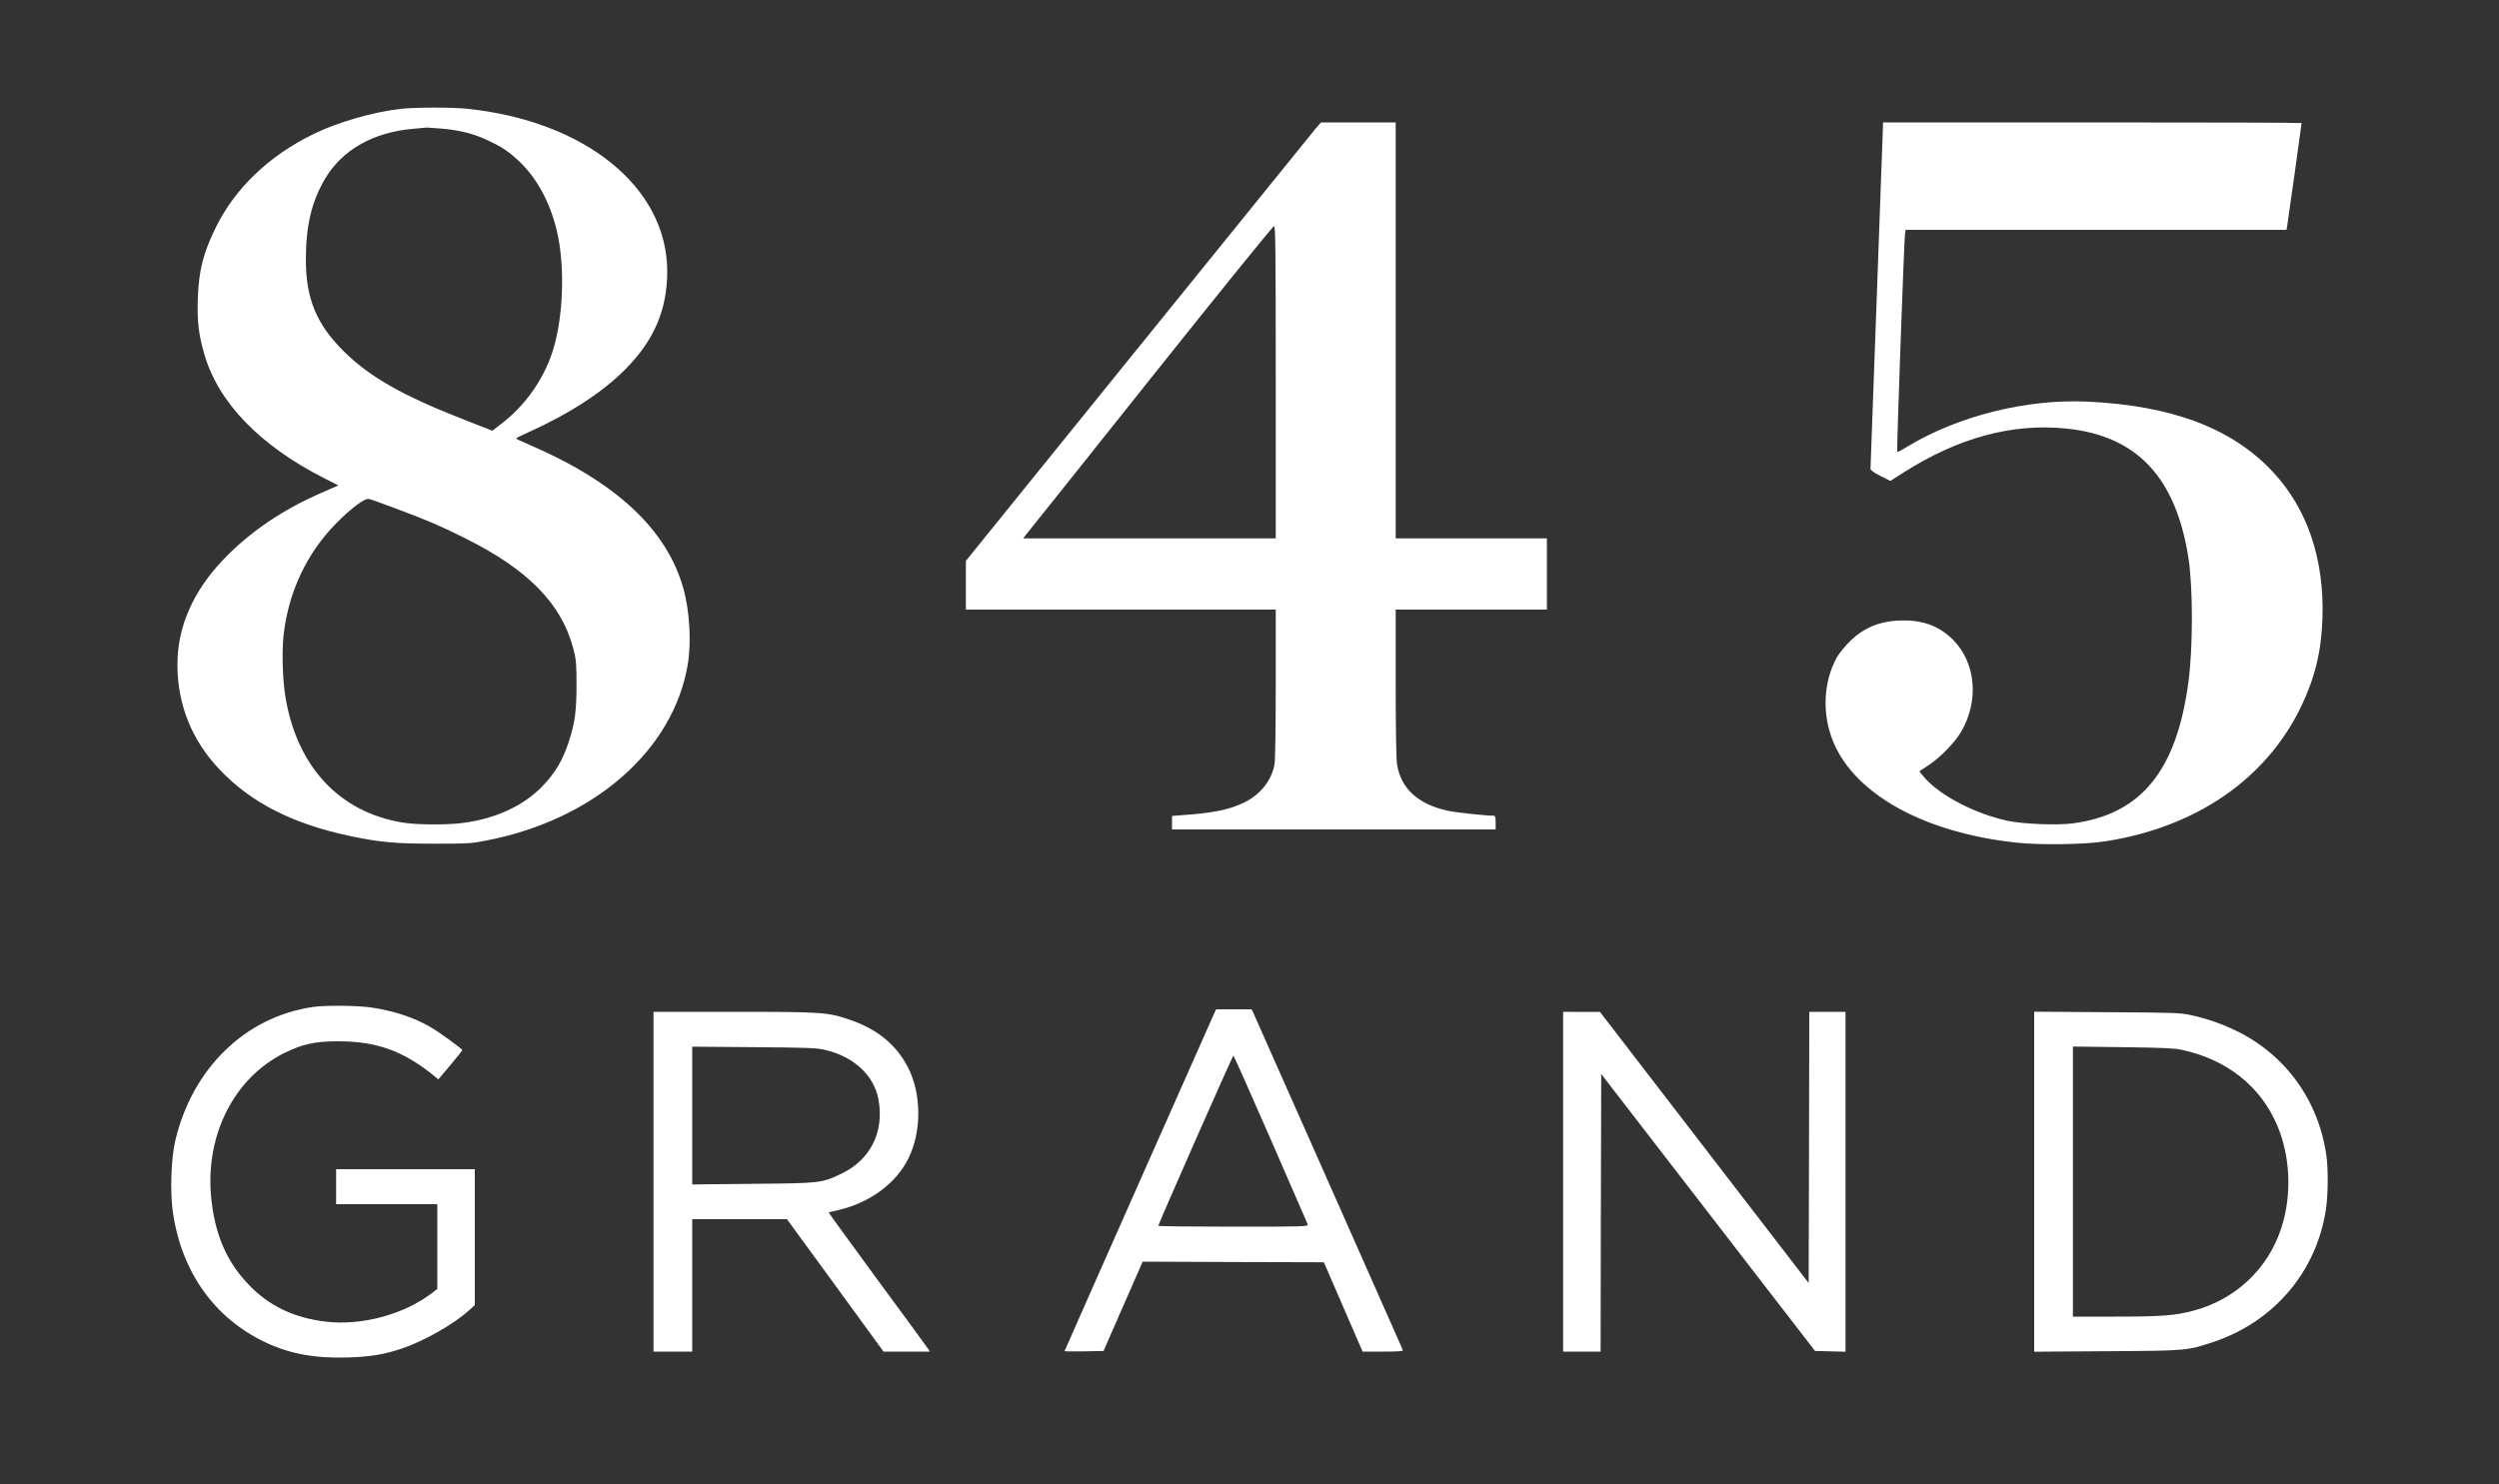
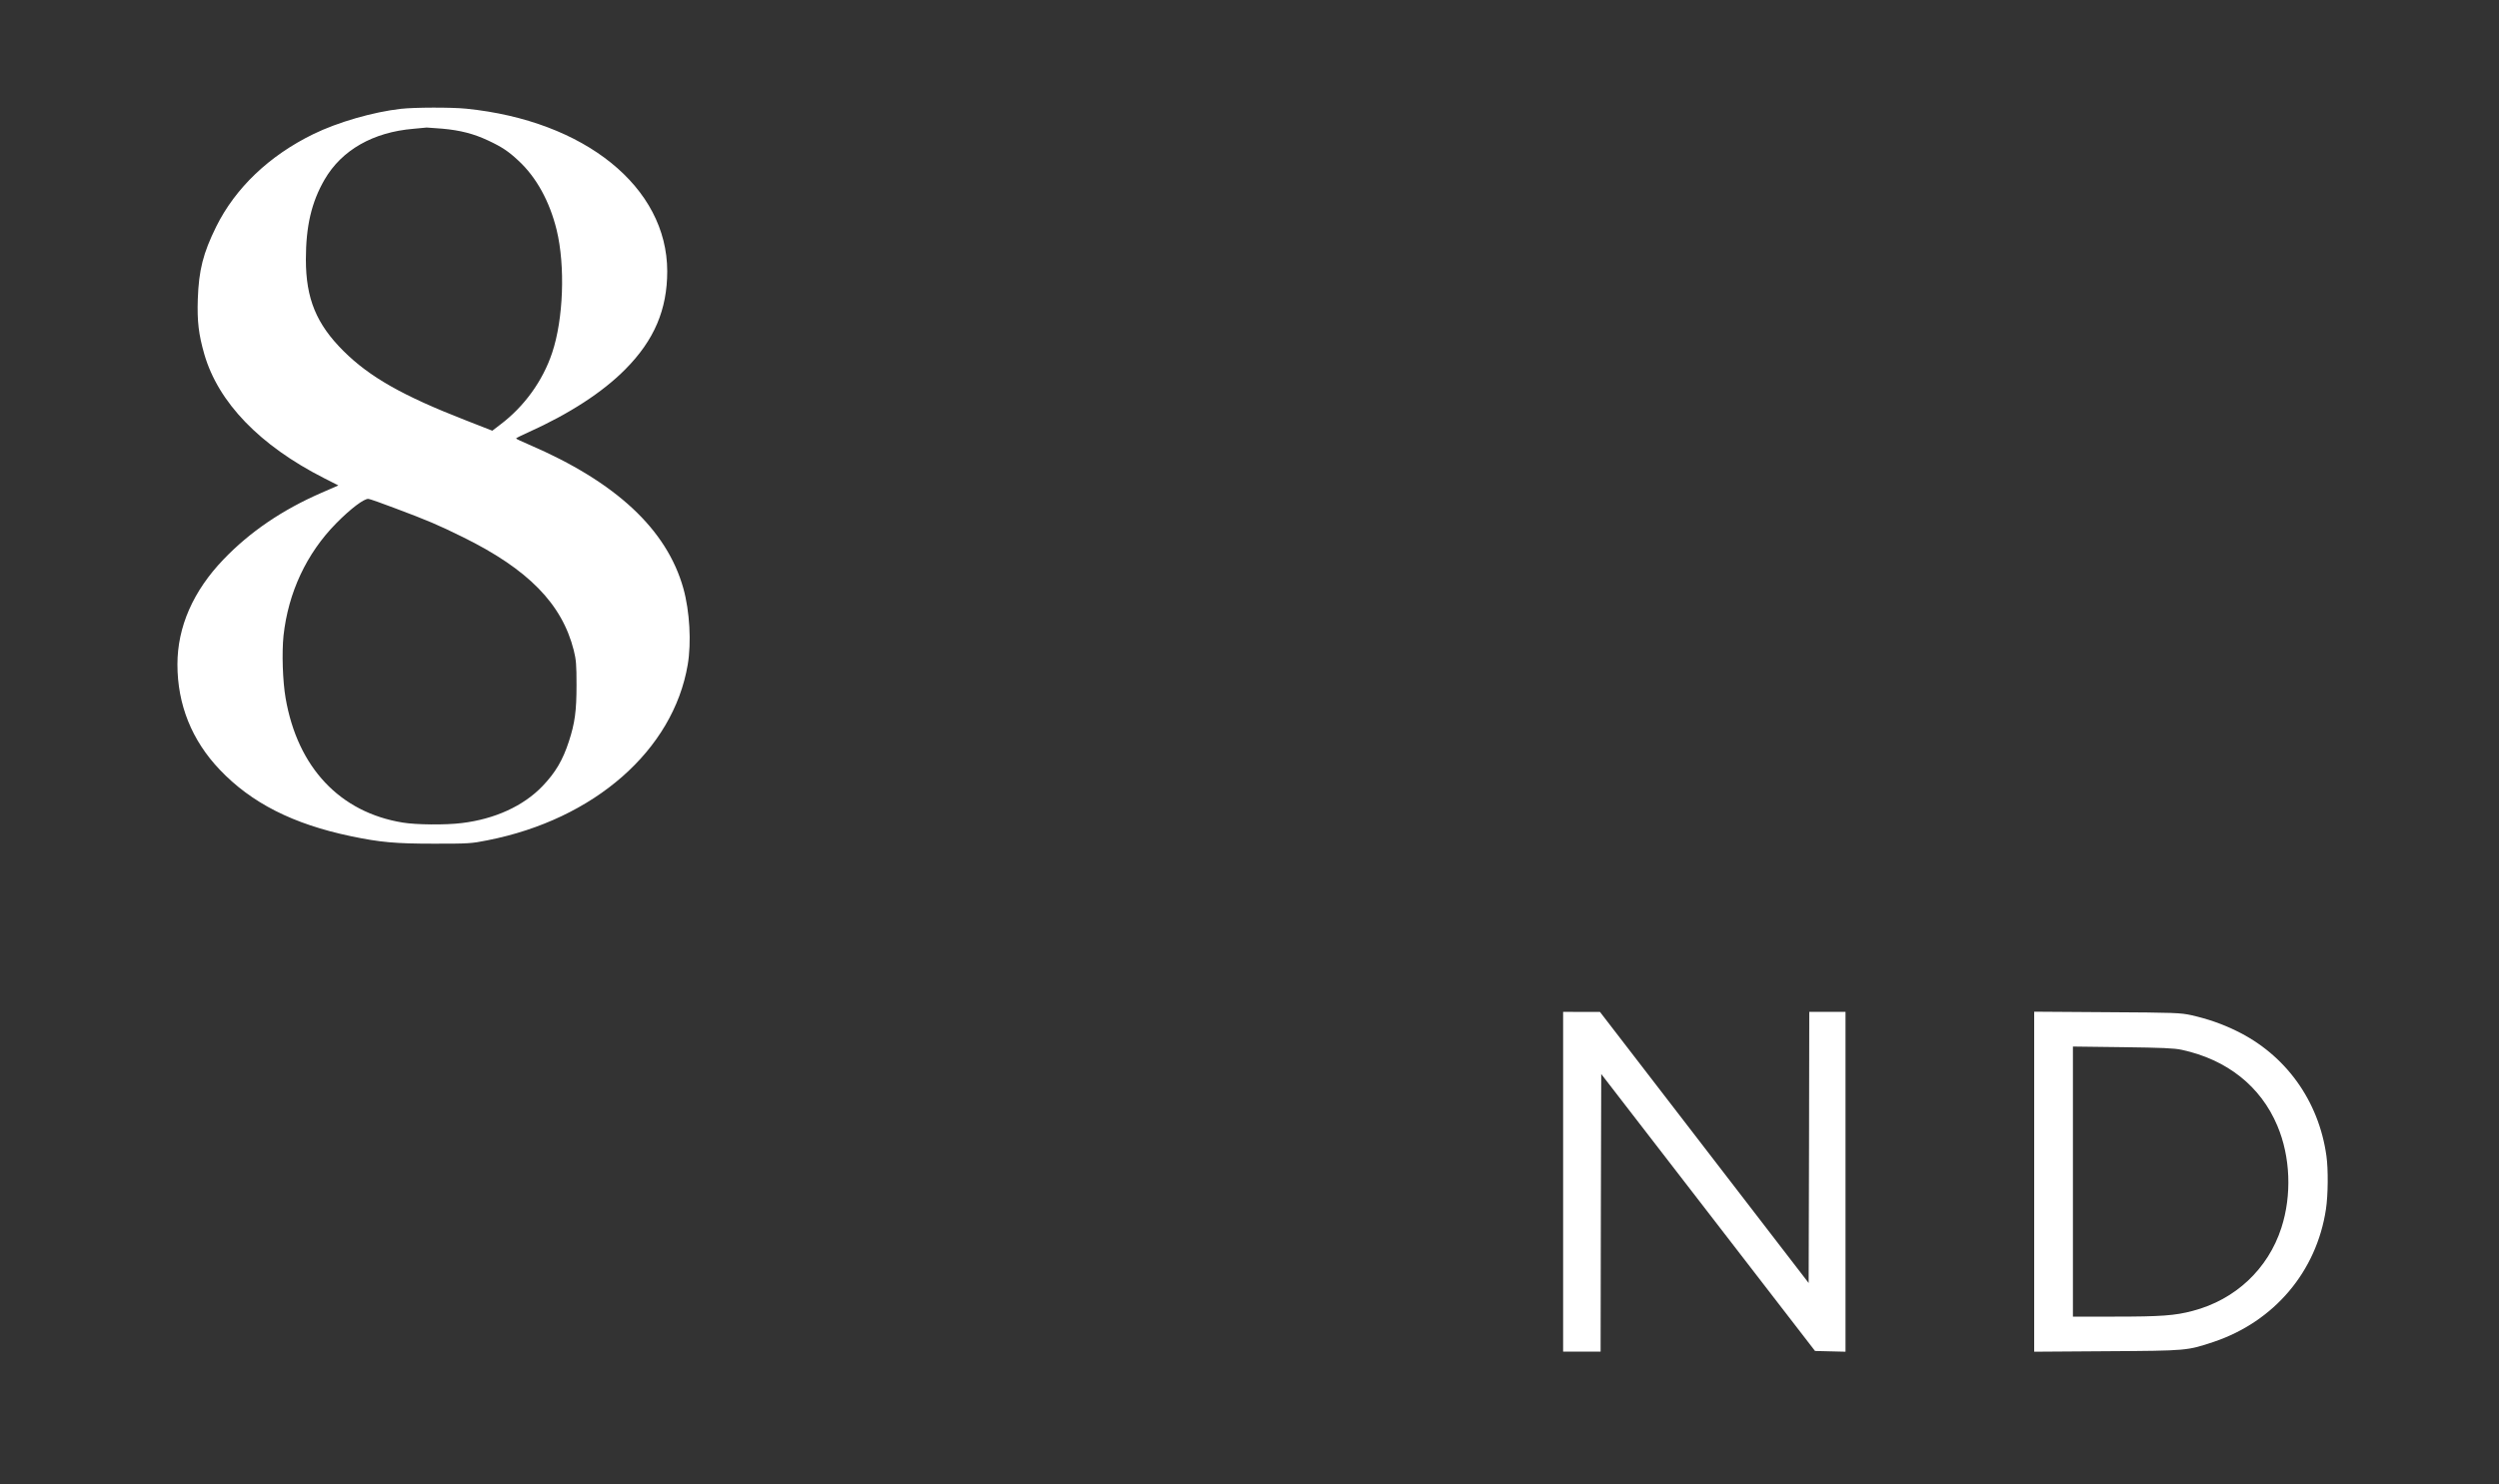
<svg xmlns="http://www.w3.org/2000/svg" version="1.0" width="2000pt" height="1188pt" viewBox="0 0 2000 1188" preserveAspectRatio="xMidYMid meet">
  <rect x="0" y="0" width="2000" height="1188" fill="#333333" stroke="none" />
  <g transform="translate(0,1188) scale(0.1,-0.1)" fill="#fff" stroke="none">
    <path d="M3210 11009 c-223 -25 -507 -107 -703 -203 -352 -172 -623 -430 -777 -741 -104 -211 -139 -346 -147 -580 -6 -178 7 -283 52 -440 112 -387 444 -731 957 -992 l116 -59 -135 -59 c-313 -136 -572 -312 -784 -533 -243 -253 -369 -540 -369 -841 0 -322 115 -608 339 -843 253 -266 586 -435 1049 -532 235 -49 356 -60 667 -60 274 0 297 1 426 27 856 168 1487 722 1603 1406 30 178 16 428 -35 611 -133 473 -540 852 -1236 1151 -57 24 -103 46 -103 49 0 3 44 25 98 49 330 149 595 321 777 505 231 233 335 478 335 785 -1 673 -659 1205 -1609 1301 -120 12 -412 11 -521 -1z m329 -159 c146 -13 253 -41 368 -95 109 -51 162 -86 242 -161 144 -133 250 -327 306 -555 70 -289 54 -714 -36 -983 -75 -225 -223 -430 -415 -575 l-64 -49 -212 83 c-504 196 -770 347 -979 555 -217 216 -301 420 -301 732 0 268 45 460 150 641 137 236 388 379 711 406 53 5 101 9 106 10 6 0 61 -4 124 -9z m-379 -3038 c264 -99 342 -132 545 -232 522 -257 793 -534 887 -906 19 -77 22 -115 22 -279 0 -206 -13 -303 -61 -450 -49 -150 -106 -248 -212 -359 -152 -158 -380 -263 -646 -295 -128 -16 -364 -14 -472 4 -503 82 -841 441 -937 995 -24 138 -31 364 -17 501 38 346 184 658 421 899 116 118 227 202 260 196 14 -2 108 -35 210 -74z" />
-     <path d="M10527 10848 c-24 -29 -663 -819 -1420 -1755 l-1377 -1703 0 -195 0 -195 1240 0 1240 0 0 -594 c0 -359 -4 -615 -10 -647 -25 -130 -114 -241 -244 -304 -118 -57 -246 -83 -488 -100 l-88 -7 0 -54 0 -54 1295 0 1295 0 0 55 c0 37 -4 55 -12 55 -74 0 -300 25 -372 40 -237 52 -374 177 -405 370 -7 40 -11 290 -11 653 l0 587 605 0 605 0 0 285 0 285 -605 0 -605 0 0 1665 0 1665 -299 0 -299 0 -45 -52z m-317 -2028 l0 -1250 -1011 0 -1011 0 34 43 c19 23 468 585 997 1250 529 664 969 1207 977 1207 12 0 14 -167 14 -1250z" />
-     <path d="M15070 10878 c0 -13 -23 -633 -50 -1378 -27 -745 -50 -1363 -50 -1372 0 -12 26 -31 79 -58 l80 -40 108 69 c435 276 864 393 1292 351 570 -55 885 -387 986 -1040 36 -233 36 -712 0 -985 -94 -714 -378 -1063 -923 -1136 -125 -17 -401 -6 -524 20 -260 56 -538 200 -666 346 -23 26 -41 49 -40 51 2 1 38 25 80 53 89 60 204 179 253 262 145 248 119 551 -63 736 -105 106 -233 157 -397 156 -180 0 -314 -53 -431 -168 -39 -38 -84 -95 -102 -125 -110 -197 -122 -457 -30 -679 176 -423 733 -729 1470 -807 188 -20 547 -15 708 11 727 113 1287 499 1566 1078 111 232 163 445 171 707 16 475 -121 878 -399 1175 -326 348 -809 530 -1488 560 -485 22 -1033 -116 -1438 -362 -40 -25 -76 -43 -78 -40 -6 5 55 1695 62 1745 l5 32 1524 0 1524 0 6 33 c6 33 115 813 115 822 0 3 -754 5 -1675 5 l-1675 0 0 -22z" />
-     <path d="M2505 3819 c-541 -79 -964 -489 -1102 -1069 -34 -144 -43 -414 -19 -577 70 -478 333 -846 740 -1039 197 -93 397 -129 661 -121 181 6 286 23 430 71 171 57 414 194 533 301 l52 47 0 544 0 544 -555 0 -555 0 0 -140 0 -140 405 0 405 0 0 -339 0 -339 -37 -29 c-225 -175 -568 -268 -857 -233 -253 30 -451 125 -612 292 -183 189 -277 411 -305 714 -44 494 188 947 586 1144 146 72 244 94 430 94 311 0 524 -77 772 -279 l31 -26 96 114 c53 63 96 117 96 120 0 10 -185 145 -255 185 -132 77 -296 131 -477 157 -112 16 -366 18 -463 4z" />
-     <path d="M9720 3773 c-38 -84 -1200 -2705 -1200 -2709 0 -3 70 -3 156 -2 l156 3 156 357 157 358 725 -3 725 -2 155 -357 155 -358 164 0 c126 0 162 3 158 13 -5 14 -1178 2658 -1197 2700 l-13 27 -142 0 -142 0 -13 -27z m448 -1010 c160 -368 294 -676 298 -685 6 -17 -27 -18 -595 -18 -331 0 -601 3 -601 7 0 14 595 1363 601 1363 3 0 137 -300 297 -667z" />
-     <path d="M5230 2420 l0 -1360 155 0 155 0 0 530 0 530 379 0 379 0 387 -530 386 -530 186 0 185 0 -15 23 c-8 13 -191 263 -407 556 -215 293 -390 534 -388 535 2 1 37 10 78 19 250 58 461 213 559 411 109 218 107 524 -5 736 -94 180 -245 302 -464 377 -177 60 -216 63 -927 63 l-643 0 0 -1360z m1370 1056 c231 -53 393 -202 430 -395 49 -259 -62 -484 -294 -596 -161 -77 -168 -77 -713 -82 l-483 -5 0 552 0 551 493 -4 c419 -3 503 -6 567 -21z" />
    <path d="M12510 2420 l0 -1360 150 0 150 0 2 1111 3 1111 856 -1109 855 -1108 122 -3 122 -3 0 1361 0 1360 -145 0 -145 0 -2 -1086 -3 -1085 -835 1085 -835 1085 -147 0 -148 1 0 -1360z" />
    <path d="M16280 2420 l0 -1361 583 4 c644 4 640 4 854 75 484 163 823 563 898 1062 17 112 19 317 4 425 -61 443 -327 812 -722 1003 -115 56 -224 94 -359 125 -88 19 -127 21 -675 24 l-583 4 0 -1361z m1180 1056 c363 -78 633 -292 766 -608 105 -248 117 -556 32 -818 -107 -330 -369 -575 -709 -664 -142 -38 -257 -46 -624 -46 l-335 0 0 1081 0 1081 398 -5 c313 -4 413 -8 472 -21z" />
  </g>
</svg>